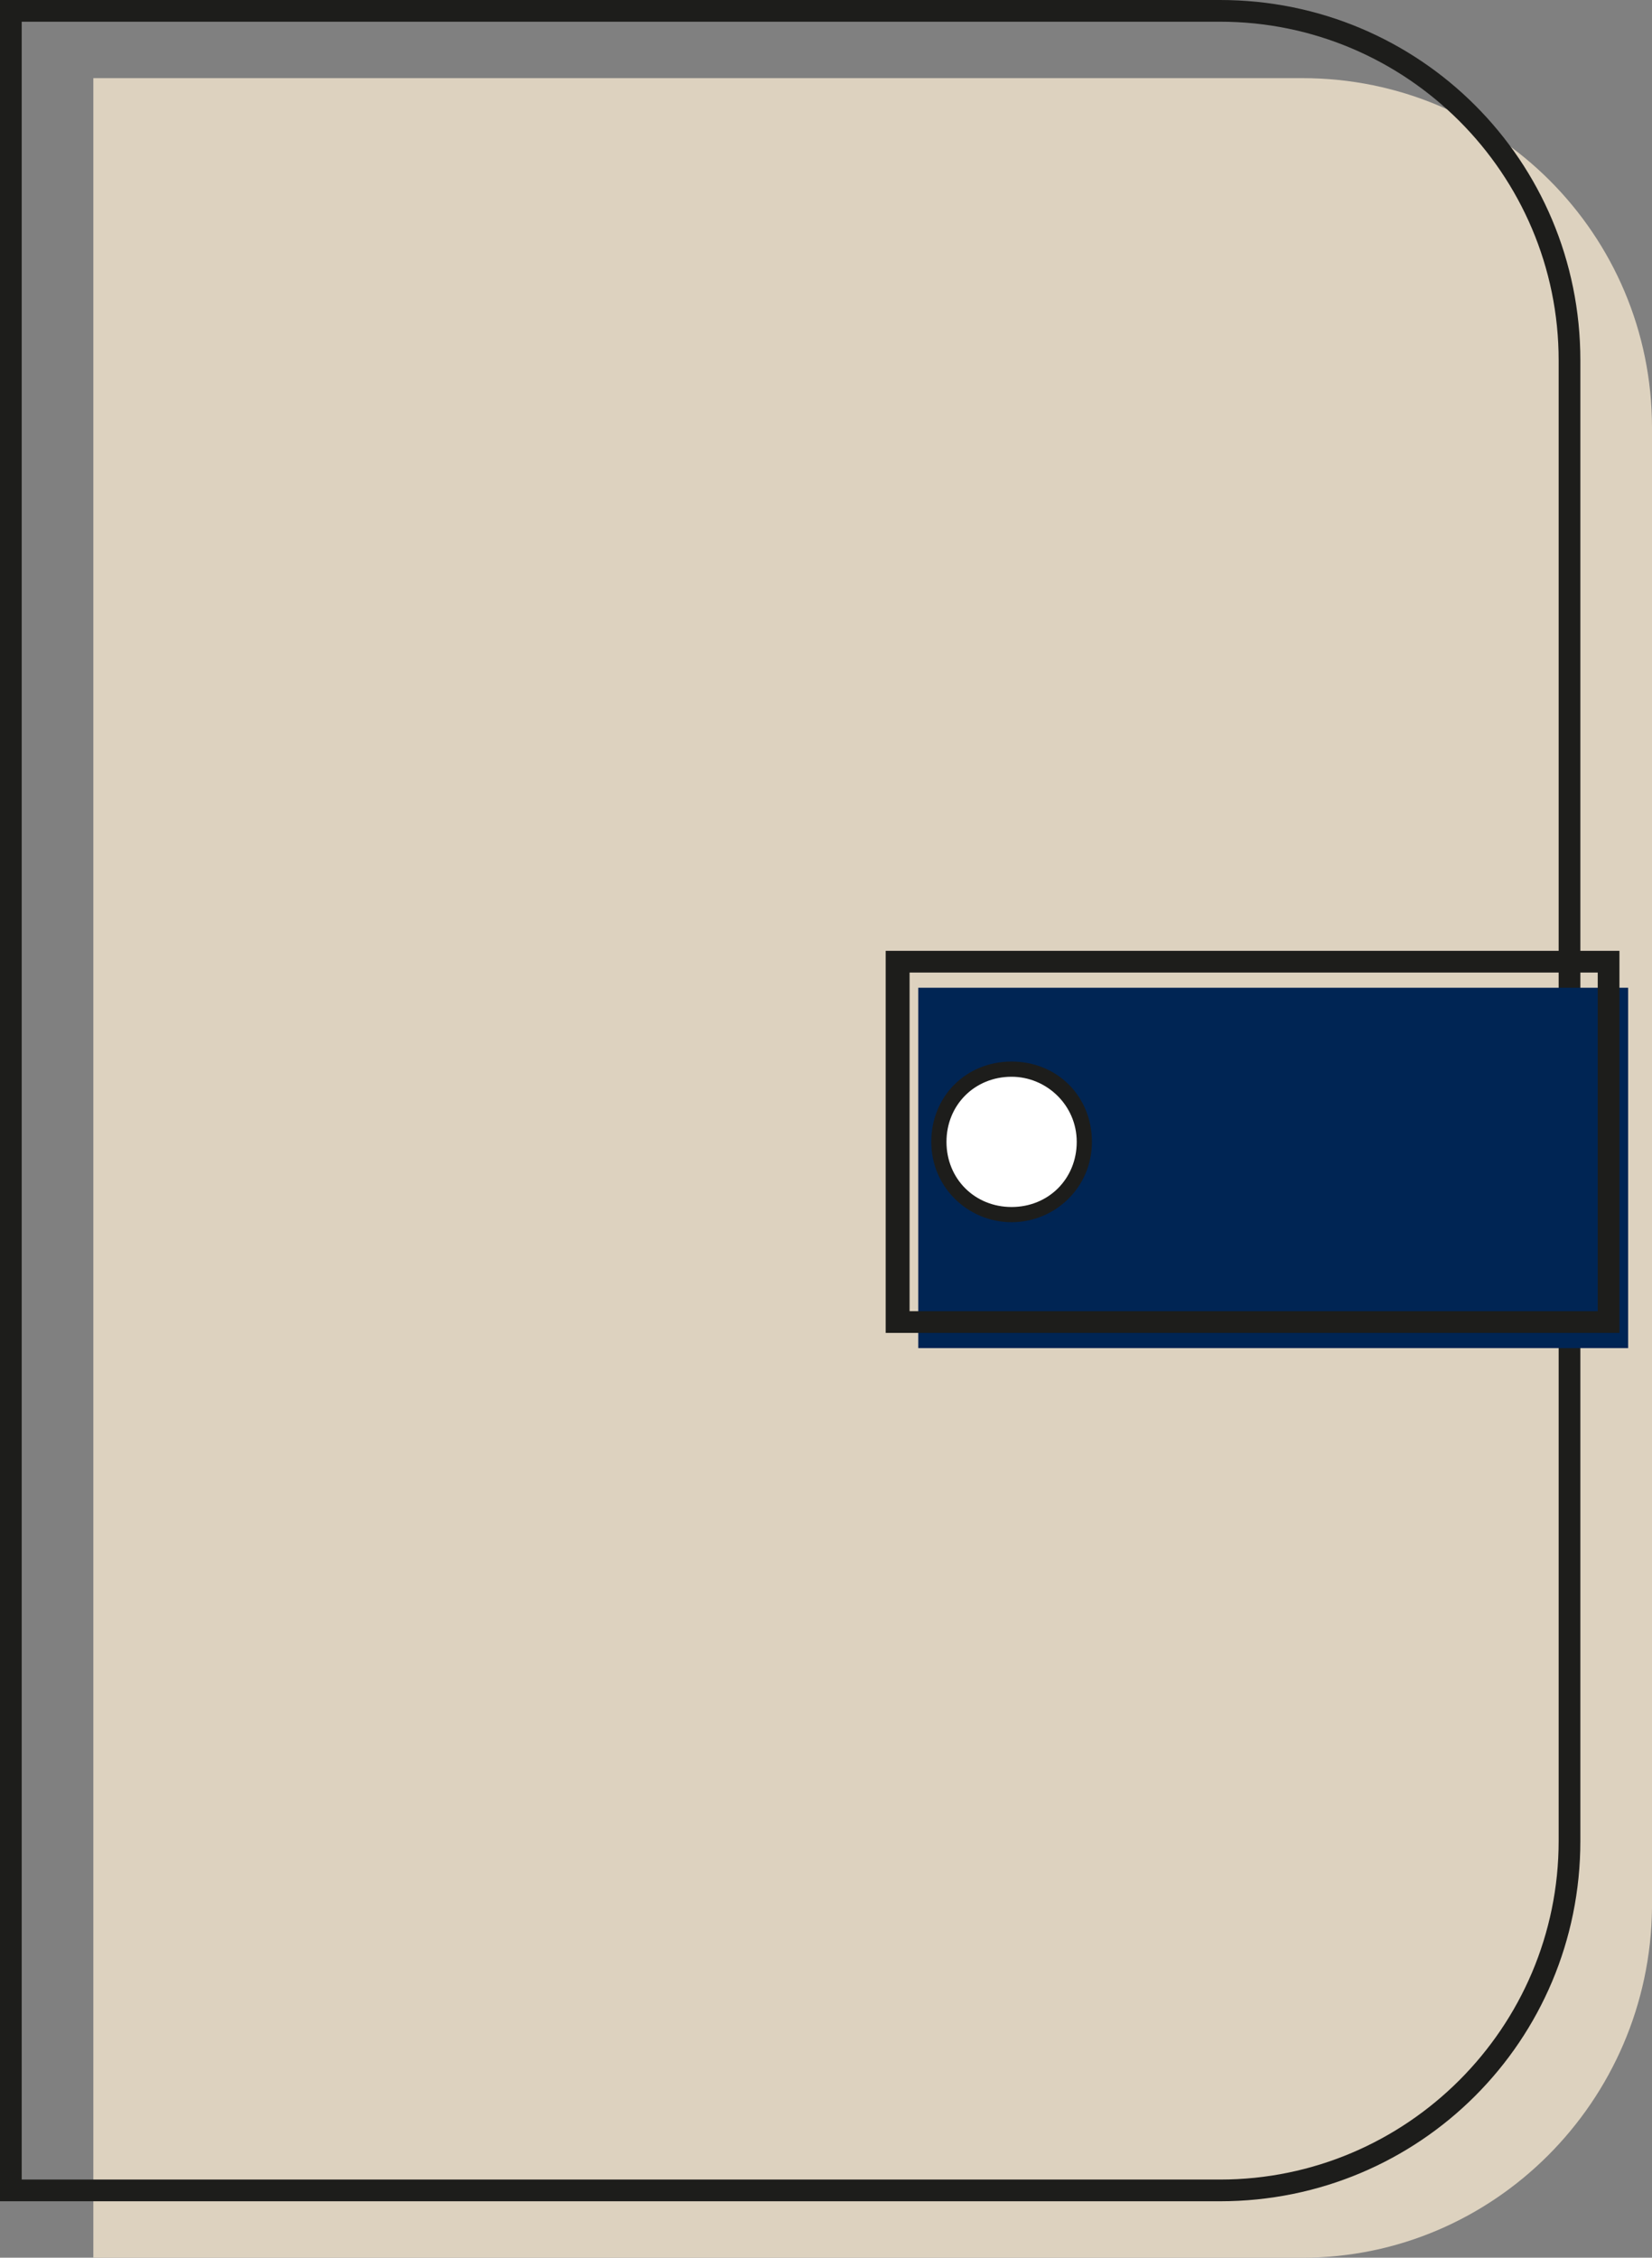
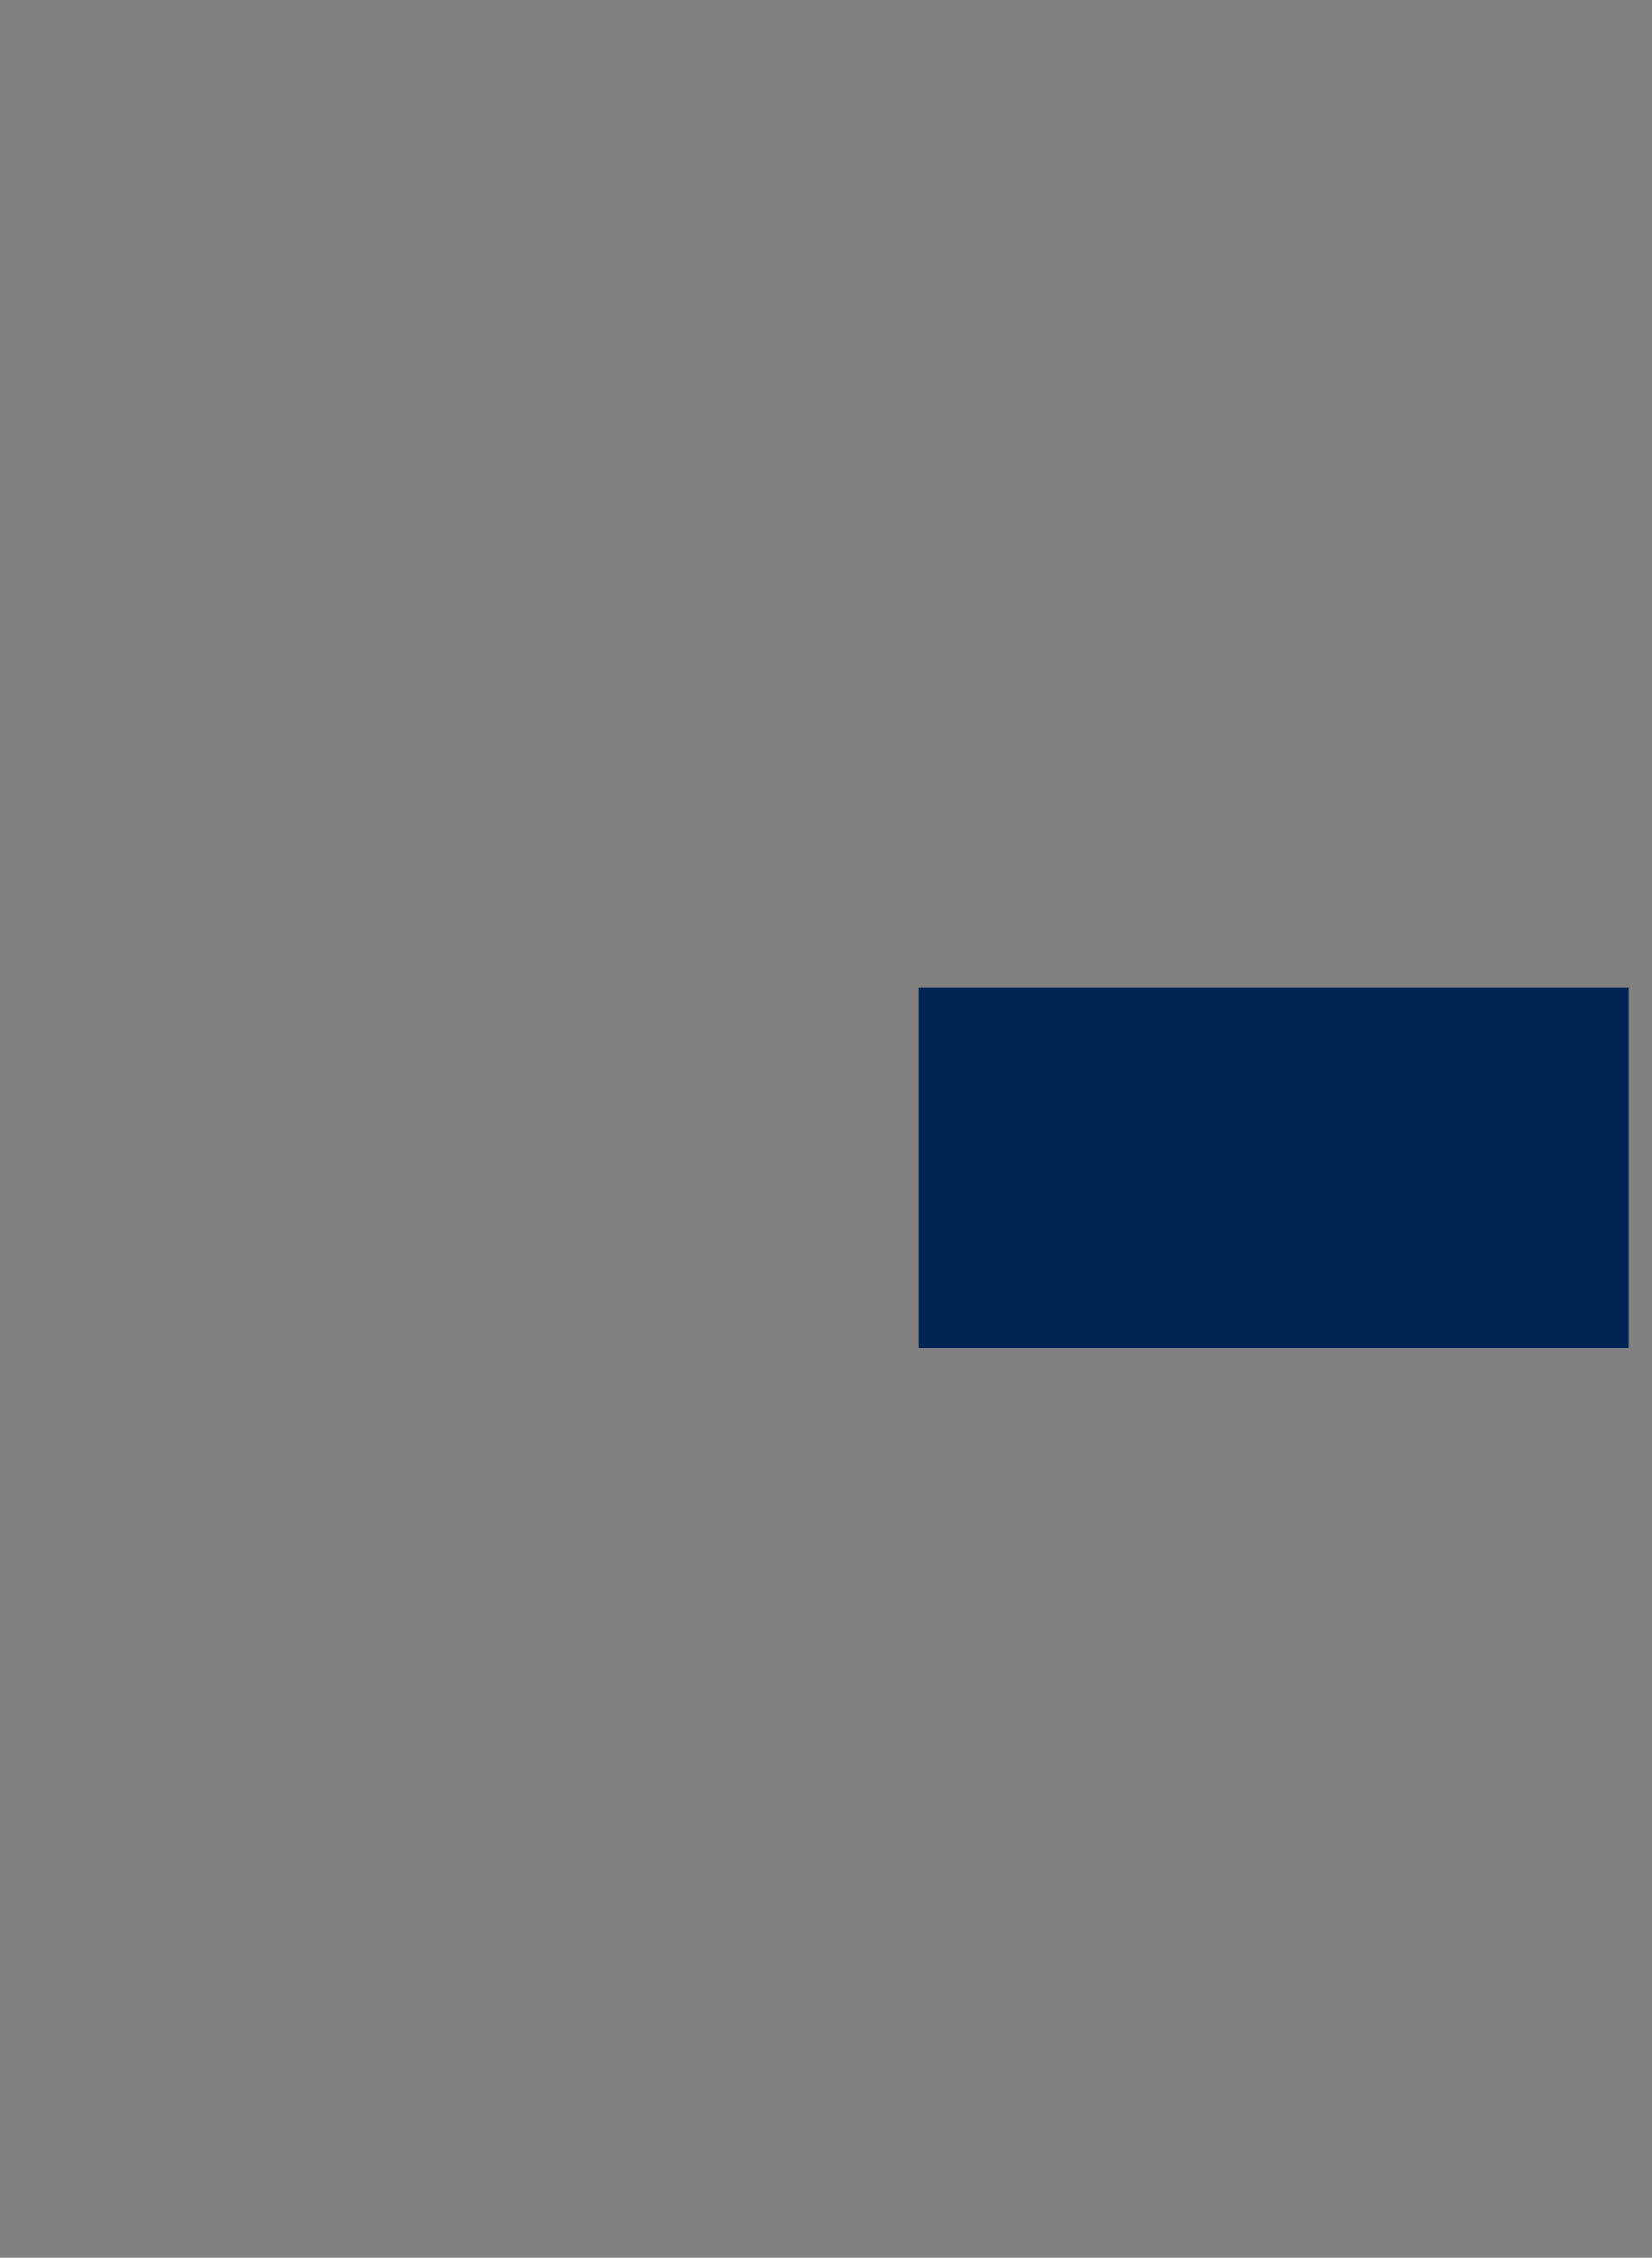
<svg xmlns="http://www.w3.org/2000/svg" version="1.1" id="Layer_1" x="0px" y="0px" viewBox="0 0 76.1 104" style="enable-background:new 0 0 76.1 104;" xml:space="preserve">
  <rect x="0" y="0" width="76.1" height="104" fill="#808080" stroke="none" />
  <style type="text/css">
	.st0{fill:#DDD2BF;}
	.st1{fill:#1D1D1B;}
	.st2{fill:#002554;}
	.st3{fill:#FFFFFF;}
</style>
  <g>
-     <path class="st0" d="M60,104H4.3V3.6H60c8.9,0,16.1,7.2,16.1,16.1v68.2C76,96.8,68.8,104,60,104z" />
-     <path class="st1" d="M56.2,101.4H0V0h56.2c9.2,0,16.6,7.4,16.6,16.6v68.2C72.8,94,65.4,101.4,56.2,101.4z M1,100.4h55.2   c8.6,0,15.6-7,15.6-15.6V16.6C71.8,8,64.8,1,56.2,1H1L1,100.4z" />
    <rect x="42.3" y="45.5" class="st2" width="32.7" height="16.6" />
-     <path class="st1" d="M74.6,61.4H40.8V43.8h33.8V61.4z M41.9,60.4h31.7V44.8H41.9V60.4z" />
-     <circle class="st3" cx="46.6" cy="52.6" r="3.3" />
-     <path class="st1" d="M46.6,56.3c-2,0-3.7-1.6-3.7-3.7s1.6-3.7,3.7-3.7s3.7,1.6,3.7,3.7S48.6,56.3,46.6,56.3L46.6,56.3z M46.6,49.6   c-1.7,0-3,1.3-3,3s1.3,3,3,3s3-1.3,3-3S48.2,49.6,46.6,49.6C46.6,49.6,46.6,49.6,46.6,49.6z" />
  </g>
</svg>